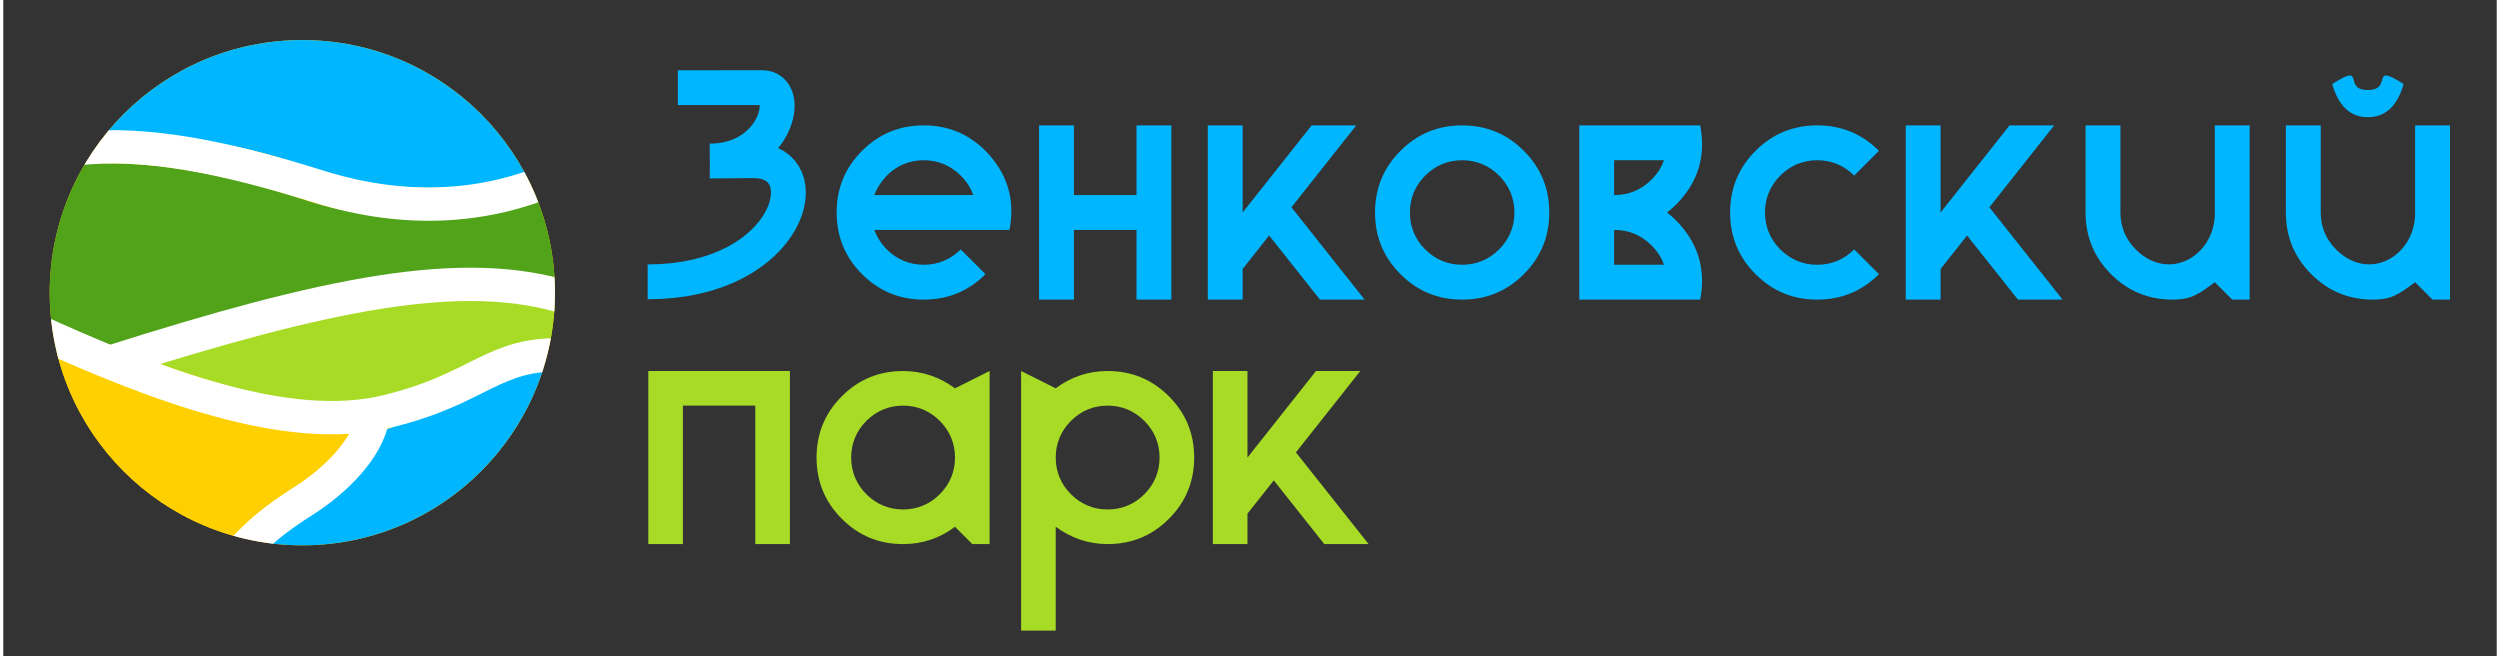
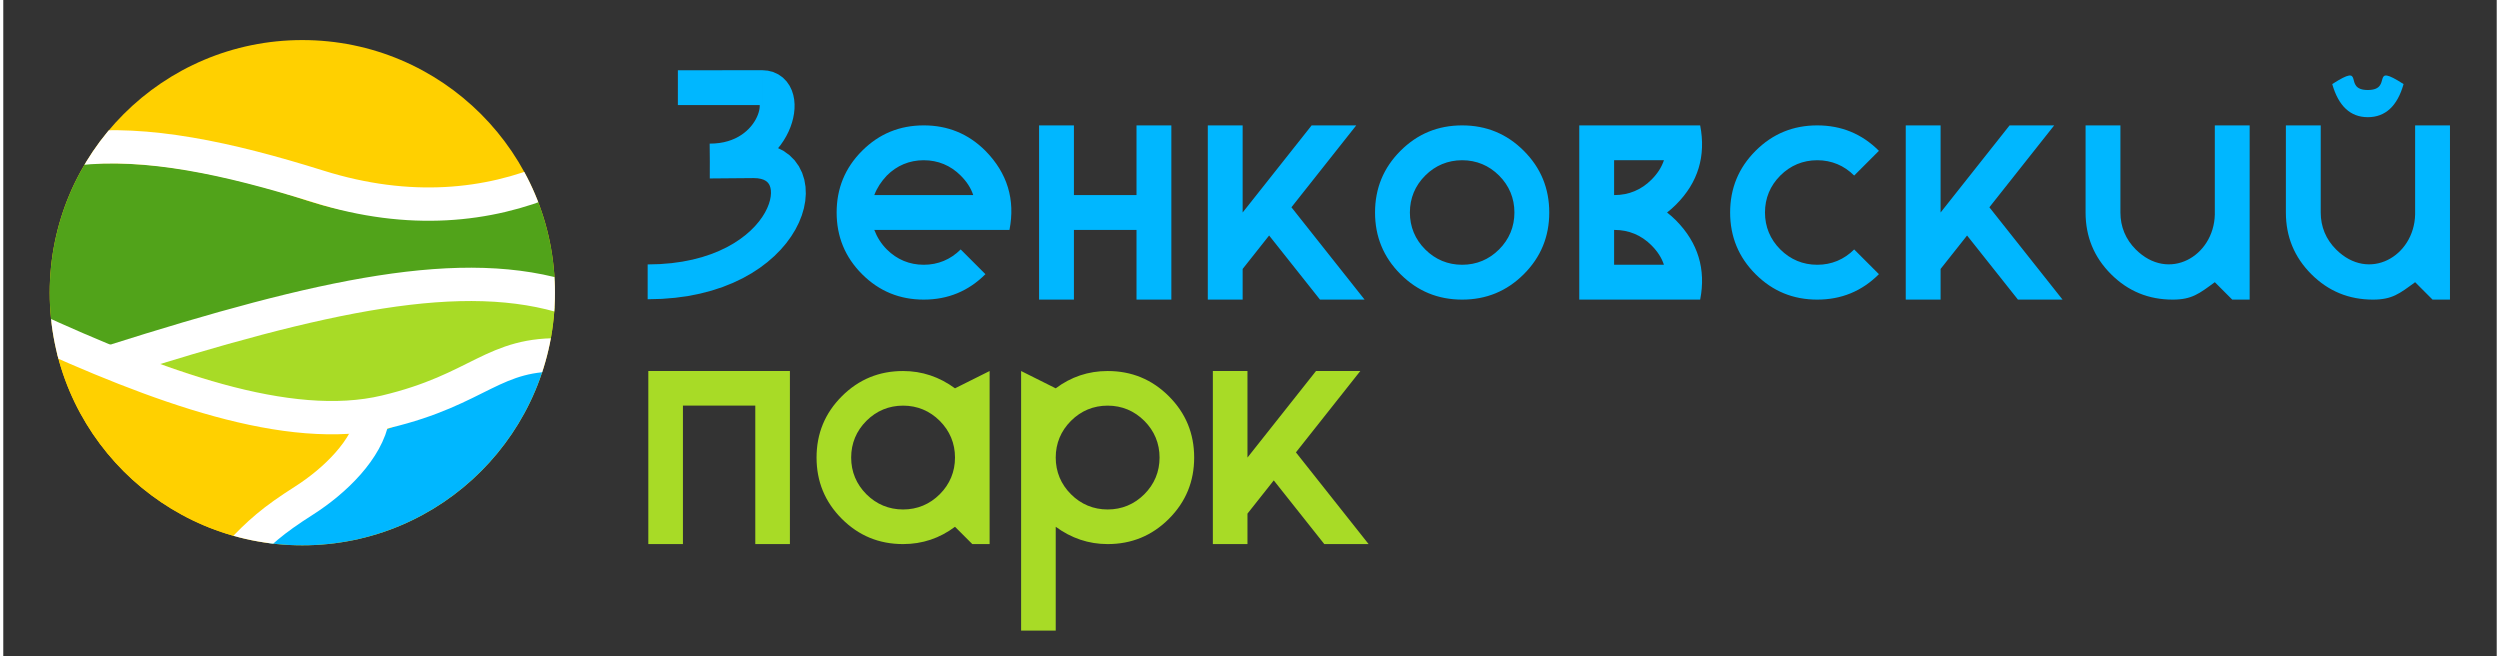
<svg xmlns="http://www.w3.org/2000/svg" xml:space="preserve" width="381px" height="100px" style="shape-rendering:geometricPrecision; text-rendering:geometricPrecision; image-rendering:optimizeQuality; fill-rule:evenodd; clip-rule:evenodd" viewBox="0 0 381 100.263">
  <rect x="0" y="0" width="381" height="100.263" fill="#333333" stroke="none" />
  <defs>
    <style type="text/css">  .str1 {stroke:white;stroke-width:5.093;stroke-miterlimit:22.926} .str0 {stroke:white;stroke-width:5.093;stroke-miterlimit:22.926} .fil7 {fill:none} .fil4 {fill:#00B7FF} .fil5 {fill:#51A31A} .fil6 {fill:#A8DB26} .fil3 {fill:#FFD000} .fil1 {fill:#00B7FF;fill-rule:nonzero} .fil2 {fill:#00B7FF;fill-rule:nonzero} .fil0 {fill:#A8DB26;fill-rule:nonzero}  </style>
    <clipPath id="id0">
      <path d="M45.695 6.122c21.319,0 38.601,17.283 38.601,38.602 0,21.318 -17.282,38.601 -38.601,38.601 -21.319,0 -38.601,-17.283 -38.601,-38.601 0,-21.319 17.282,-38.602 38.601,-38.602z" />
    </clipPath>
  </defs>
  <g id="Слой_x0020_1">
    <path id="Парк" class="fil0" d="M120.197 83.136c0,-8.815 0,-17.629 0,-26.444 -3.12,0 -6.24,0 -9.36,0 -4.092,0 -8.183,0 -12.274,0l0 26.444 5.289 0c0,-7.052 0,-14.104 0,-21.155 3.686,0 7.371,0 11.057,0l0 21.155 5.288 0zm25.227 -2.645l2.645 2.645 2.644 0 0 -26.444 -5.289 2.644c-2.379,-1.745 -5.024,-2.644 -7.933,-2.644 -3.649,0 -6.769,1.269 -9.36,3.861 -2.592,2.591 -3.861,5.712 -3.861,9.361 0,3.649 1.269,6.769 3.861,9.361 2.591,2.591 5.711,3.861 9.36,3.861 2.962,0 5.606,-0.9 7.933,-2.645zm-13.539 -4.971c-1.533,-1.534 -2.327,-3.438 -2.327,-5.606 0,-2.168 0.794,-4.072 2.327,-5.606 1.534,-1.534 3.438,-2.327 5.606,-2.327 2.169,0 4.073,0.793 5.606,2.327 1.534,1.534 2.327,3.438 2.327,5.606 0,2.168 -0.793,4.072 -2.327,5.606 -1.533,1.534 -3.437,2.327 -5.606,2.327 -2.168,0 -4.072,-0.793 -5.606,-2.327zm28.93 -16.184l-5.289 -2.644 0 39.665 5.289 0 0 -15.866c2.38,1.745 5.024,2.645 7.933,2.645 3.649,0 6.769,-1.27 9.361,-3.861 2.591,-2.592 3.86,-5.712 3.86,-9.361 0,-3.649 -1.269,-6.77 -3.86,-9.361 -2.592,-2.592 -5.712,-3.861 -9.361,-3.861 -2.962,0 -5.606,0.899 -7.933,2.644zm13.539 4.972c1.533,1.534 2.327,3.438 2.327,5.606 0,2.168 -0.794,4.072 -2.327,5.606 -1.534,1.534 -3.438,2.327 -5.606,2.327 -2.169,0 -4.073,-0.793 -5.606,-2.327 -1.534,-1.534 -2.327,-3.438 -2.327,-5.606 0,-2.168 0.793,-4.072 2.327,-5.606 1.533,-1.534 3.437,-2.327 5.606,-2.327 2.168,0 4.072,0.793 5.606,2.327zm34.27 18.828l-11.106 -14.015 9.837 -12.429 -6.769 0 -10.472 13.222 0 -13.222 -5.289 0 0 26.444 5.289 0 0 -4.655 4.019 -5.077 7.722 9.732 6.769 0z" />
    <g id="Зенковский">
      <path class="fil1" d="M140.649 40.456c-2.183,0 -4.099,-0.798 -5.643,-2.342 -0.852,-0.852 -1.491,-1.864 -1.917,-2.982l20.658 0c0.905,-4.632 -0.32,-8.678 -3.674,-12.086 -2.609,-2.609 -5.75,-3.886 -9.424,-3.886 -3.673,0 -6.815,1.277 -9.424,3.886 -2.608,2.609 -3.886,5.75 -3.886,9.424 0,3.674 1.278,6.815 3.886,9.424 2.609,2.609 5.751,3.886 9.424,3.886 3.674,0 6.815,-1.277 9.424,-3.886l-3.78 -3.78c-1.544,1.544 -3.461,2.342 -5.644,2.342zm0 -15.972c2.183,0 4.1,0.799 5.644,2.342 0.905,0.905 1.544,1.864 1.917,2.982l-15.121 0c0.426,-1.118 1.065,-2.077 1.917,-2.982 1.544,-1.543 3.46,-2.342 5.643,-2.342zm37.834 21.296l0 -26.62 -5.324 0 0 10.648 -9.563 0 0 -10.648 -5.324 0 0 26.62 5.324 0 0 -10.648 9.563 0 0 10.648 5.324 0zm177.385 -32.932c0.952,3.355 2.775,5.058 5.431,5.058 2.695,0 4.518,-1.703 5.47,-5.058 -5.304,-3.411 -1.478,0.905 -5.47,0.905 -3.96,0 -0.123,-4.319 -5.431,-0.905zm-115.056 6.312c0,8.873 0,17.747 0,26.62 6.158,0 12.316,0 18.475,0 0.905,-4.632 -0.32,-8.678 -3.674,-12.085 -0.479,-0.48 -0.905,-0.852 -1.384,-1.225 0.479,-0.373 0.905,-0.745 1.384,-1.224 3.354,-3.355 4.579,-7.401 3.674,-12.086 -4.384,0 -8.767,0 -13.151,0 -1.775,0 -3.549,0 -5.324,0zm5.324 15.972c0.018,0 0.036,0 0.053,0 2.183,0 4.1,0.799 5.644,2.343 0.905,0.905 1.544,1.863 1.917,2.981 -2.538,0 -5.076,0 -7.614,0 0,-1.774 0,-3.549 0,-5.324zm7.614 -10.648c-0.373,1.118 -1.012,2.076 -1.917,2.981 -1.544,1.544 -3.461,2.343 -5.644,2.343 -0.017,0 -0.035,0 -0.053,0 0,-1.775 0,-3.549 0,-5.324 2.538,0 5.076,0 7.614,0zm23.426 -5.324c-3.674,0 -6.815,1.277 -9.424,3.886 -2.609,2.609 -3.887,5.75 -3.887,9.424 0,3.674 1.278,6.815 3.887,9.424 2.609,2.609 5.75,3.886 9.424,3.886 3.673,0 6.815,-1.277 9.423,-3.886 -1.259,-1.26 -2.52,-2.52 -3.78,-3.78 -1.544,1.544 -3.46,2.342 -5.643,2.342 -2.183,0 -4.1,-0.798 -5.644,-2.342 -1.544,-1.544 -2.342,-3.461 -2.342,-5.644 0,-2.183 0.798,-4.1 2.342,-5.644 1.544,-1.543 3.461,-2.342 5.644,-2.342 2.183,0 4.099,0.799 5.643,2.342 1.26,-1.259 2.521,-2.52 3.78,-3.78 -2.608,-2.609 -5.75,-3.886 -9.423,-3.886zm37.482 26.62c-3.727,-4.703 -7.454,-9.406 -11.181,-14.108 3.301,-4.171 6.602,-8.342 9.903,-12.512 -2.272,0 -4.543,0 -6.815,0 -3.514,4.436 -7.028,8.873 -10.542,13.31 0,-4.437 0,-8.874 0,-13.31 -1.774,0 -3.549,0 -5.324,0 0,8.873 0,17.747 0,26.62 1.775,0 3.55,0 5.324,0 0,-1.561 0,-3.123 0,-4.685 1.349,-1.704 2.698,-3.407 4.047,-5.111 2.591,3.266 5.182,6.531 7.773,9.796 2.272,0 4.543,0 6.815,0zm-101.165 -22.734c-2.609,2.609 -3.887,5.75 -3.887,9.424 0,3.674 1.278,6.815 3.887,9.424 2.609,2.609 5.75,3.886 9.424,3.886 3.673,0 6.814,-1.277 9.423,-3.886 2.609,-2.609 3.887,-5.75 3.887,-9.424 0,-3.674 -1.278,-6.815 -3.887,-9.424 -2.609,-2.609 -5.75,-3.886 -9.423,-3.886 -3.674,0 -6.815,1.277 -9.424,3.886zm3.78 15.068c-1.544,-1.544 -2.342,-3.461 -2.342,-5.644 0,-2.183 0.798,-4.1 2.342,-5.644 1.544,-1.543 3.461,-2.342 5.644,-2.342 2.183,0 4.099,0.799 5.643,2.342 1.544,1.544 2.343,3.461 2.343,5.644 0,2.183 -0.799,4.1 -2.343,5.644 -1.544,1.544 -3.46,2.342 -5.643,2.342 -2.183,0 -4.1,-0.798 -5.644,-2.342zm-9.262 7.666c-3.727,-4.703 -7.454,-9.406 -11.181,-14.108 3.301,-4.171 6.602,-8.342 9.903,-12.512 -2.271,0 -4.543,0 -6.815,0 -3.514,4.436 -7.028,8.873 -10.542,13.31 0,-4.437 0,-8.874 0,-13.31 -1.775,0 -3.549,0 -5.324,0 0,8.873 0,17.747 0,26.62 1.775,0 3.549,0 5.324,0 0,-1.561 0,-3.123 0,-4.685 1.349,-1.704 2.698,-3.407 4.047,-5.111 2.591,3.266 5.182,6.531 7.773,9.796 2.271,0 4.543,0 6.815,0zm117.833 -7.666c-1.544,-1.544 -2.343,-3.461 -2.343,-5.644 0,-4.437 0,-8.874 0,-13.31 -1.775,0 -3.549,0 -5.324,0 0,4.436 0,8.873 0,13.31 0,3.674 1.278,6.815 3.887,9.424 2.608,2.609 5.75,3.886 9.423,3.886 2.929,0 4.042,-0.905 6.438,-2.662 0.887,0.888 1.774,1.775 2.662,2.662 0.887,0 1.774,0 2.662,0 0,-8.873 0,-17.747 0,-26.62 -1.775,0 -3.55,0 -5.324,0 0,4.543 0,9.086 0,13.629 -0.16,6.385 -7.053,10.354 -12.081,5.325zm30.607 0c-1.544,-1.544 -2.343,-3.461 -2.343,-5.644 0,-4.437 0,-8.874 0,-13.31 -1.774,0 -3.549,0 -5.324,0 0,4.436 0,8.873 0,13.31 0,3.674 1.278,6.815 3.887,9.424 2.609,2.609 5.75,3.886 9.424,3.886 2.928,0 4.041,-0.905 6.437,-2.662 0.887,0.888 1.775,1.775 2.662,2.662 0.887,0 1.775,0 2.662,0 0,-8.873 0,-17.747 0,-26.62 -1.775,0 -3.549,0 -5.324,0 0,4.543 0,9.086 0,13.629 -0.16,6.385 -7.052,10.354 -12.081,5.325z" />
      <g>
        <path class="fil2" d="M106.937 16.057l-3.858 0 0.001 -5.324 3.858 0 -0.001 5.324 0 0zm9.062 -5.329l-0.026 5.325 0 0 -0.144 -0.001 -0.159 0 -0.173 -0.001 -0.186 0 -0.199 0 -0.211 -0.001 -0.222 0 -0.233 0 -0.244 0.001 -0.253 0 -0.263 0 -0.272 0 -0.279 0 -0.288 0.001 -0.295 0 -0.301 0 -0.308 0.001 -0.313 0 -0.318 0.001 -0.324 0 -0.327 0.001 -0.33 0 -0.334 0 -0.337 0.001 -0.338 0 -0.341 0 -0.341 0.001 -0.341 0 -0.342 0 -0.341 0 -0.34 0 -0.339 0 0 -5.324 0.338 0 0.339 0 0.34 0 0.341 0 0.341 0 0.341 -0.001 0.339 0 0.338 0 0.336 -0.001 0.334 0 0.331 -0.001 0.327 0 0.322 0 0.319 -0.001 0.313 0 0.308 -0.001 0.302 0 0.295 0 0.288 -0.001 0.281 0 0.271 0 0.265 -0.001 0.254 0 0.245 0 0.234 0 0.224 0 0.214 0 0.201 0.001 0.189 0 0.177 0 0.164 0.001 0.151 0 0 0zm-8.045 16.54l0.01 -5.324 0.758 -0.024 0.706 -0.073 0.658 -0.116 0.612 -0.155 0.57 -0.191 0.529 -0.221 0.49 -0.25 0.454 -0.275 0.419 -0.298 0.385 -0.317 0.351 -0.334 0.318 -0.347 0.284 -0.358 0.251 -0.364 0.218 -0.366 0.184 -0.363 0.15 -0.355 0.117 -0.342 0.085 -0.323 0.055 -0.295 0.026 -0.262 0.003 -0.219 -0.014 -0.171 -0.021 -0.114 -0.016 -0.053 0.004 0.006 0.039 0.054 0.079 0.081 0.112 0.078 0.116 0.053 0.08 0.021 0.007 0.002 0.026 -5.325 0.835 0.07 0.825 0.212 0.778 0.36 0.691 0.49 0.575 0.592 0.451 0.655 0.331 0.689 0.227 0.703 0.137 0.708 0.059 0.709 -0.009 0.708 -0.071 0.707 -0.13 0.706 -0.185 0.704 -0.24 0.7 -0.294 0.695 -0.348 0.686 -0.402 0.676 -0.456 0.661 -0.511 0.642 -0.567 0.619 -0.622 0.592 -0.678 0.559 -0.734 0.52 -0.788 0.477 -0.842 0.429 -0.895 0.374 -0.944 0.315 -0.993 0.251 -1.039 0.183 -1.083 0.112 -1.123 0.036zm6.674 -0.056l-6.646 0.056 -0.046 -5.324 6.646 -0.056 0 0 0.046 5.324zm-16.166 18.516l0 -5.324 1.87 -0.05 1.763 -0.143 1.658 -0.23 1.554 -0.309 1.453 -0.38 1.351 -0.445 1.252 -0.501 1.154 -0.55 1.057 -0.593 0.963 -0.629 0.869 -0.656 0.776 -0.677 0.686 -0.691 0.595 -0.697 0.508 -0.695 0.421 -0.684 0.336 -0.666 0.255 -0.638 0.178 -0.601 0.105 -0.555 0.039 -0.499 -0.017 -0.437 -0.062 -0.371 -0.097 -0.307 -0.123 -0.249 -0.146 -0.206 -0.177 -0.178 -0.227 -0.163 -0.299 -0.148 -0.394 -0.126 -0.506 -0.088 -0.629 -0.03 -0.046 -5.324 1.248 0.061 1.192 0.208 1.126 0.361 1.041 0.517 0.934 0.668 0.802 0.803 0.651 0.912 0.491 0.993 0.334 1.045 0.183 1.076 0.044 1.093 -0.086 1.099 -0.207 1.1 -0.323 1.095 -0.434 1.085 -0.541 1.071 -0.648 1.054 -0.752 1.03 -0.857 1.001 -0.959 0.967 -1.062 0.926 -1.164 0.88 -1.265 0.826 -1.367 0.766 -1.467 0.7 -1.567 0.627 -1.667 0.547 -1.765 0.462 -1.863 0.371 -1.961 0.271 -2.058 0.168 -2.153 0.057z" />
      </g>
    </g>
    <path class="fil3" d="M45.695 6.122c21.319,0 38.601,17.283 38.601,38.602 0,21.318 -17.282,38.601 -38.601,38.601 -21.319,0 -38.601,-17.283 -38.601,-38.601 0,-21.319 17.282,-38.602 38.601,-38.602z" />
    <g style="clip-path:url(#id0)">
      <g>
        <g id="_2090361310784">
-           <path id="1" class="fil4" d="M0.945 21.397c-3.867,-2.923 43.526,-36.248 51.247,-31.595 8.476,5.107 20.323,14.554 26.559,27.067 2.751,3.907 13.398,9.618 4.475,8.701 -12.617,4.198 -24.447,4.314 -38.293,-0.585 -11.729,-4.15 -31.775,-6.493 -43.988,-3.588z" />
          <path class="fil5" d="M3.398 46.795c0.914,-16.69 2.417,-22.358 3.802,-21.337 6.124,-0.722 12.521,-0.725 19.153,0.265 6.87,1.026 13.374,2.734 19.578,4.775 6.267,2.062 10.788,2.549 19.153,2.865 8.366,0.316 21.309,-3.838 27.2,-6.19 -0.177,6.509 -2.343,17.986 -2.343,17.986 -5.385,-3.331 -14.513,-3.541 -21.921,-3.537 -12.556,0.007 -37.714,7.182 -50.554,11.677 -2.014,-0.824 -17.286,-6.743 -14.068,-6.504z" />
          <path class="fil6" d="M49.92 61.779c-6.81,-0.216 -15.665,-2.451 -27.825,-6.795 3.817,-0.976 7.51,-1.81 10.741,-2.635 6.863,-1.753 12.554,-3.318 18.363,-4.42 2.088,-0.396 5.738,-1.017 7.624,-1.328 11.109,-1.888 20.133,-1.616 27.072,0.815 0.835,2.083 4.655,4.563 4.655,4.563 -1.406,-0.141 -6.614,-0.588 -8.59,0.102 -4.242,1.295 -9.185,2.829 -14.741,5.443 -6.257,2.965 -12.476,4.408 -17.299,4.255z" />
          <path class="fil3" d="M5.415 68.016c1.345,-9.727 2.017,-14.59 2.017,-14.59 8.338,4.488 16.958,7.54 24.848,9.842 7.89,2.302 14.638,3.513 21.257,2.944 -4.668,9.002 -14.309,10.831 -22.08,19.357 -20.515,-7.428 -26.042,-17.553 -26.042,-17.553z" />
          <path class="fil4" d="M35.038 87.719c2.617,-2.042 7.486,-6.888 10.239,-8.708 5.807,-3.837 9.375,-7.266 12.894,-13.258 4.747,-1.602 13.705,-7.062 20.382,-8.326 0.863,-0.153 2.039,-0.534 2.731,-0.657 2.831,-0.502 4.246,-0.134 4.246,-0.134 -8.206,15.74 -12.309,23.61 -12.309,23.61l-23.098 4.669 -15.085 2.804z" />
        </g>
        <path class="fil7 str0" d="M3.727 49.92c19.826,9.105 39.79,16.54 54.691,12.999 14.486,-3.443 16.375,-9.142 27.413,-8.666" />
        <path class="fil7 str1" d="M86.684 45.678c-16.319,-5.342 -37.807,-0.648 -70.078,9.572" />
        <path class="fil7 str1" d="M11.211 22.732c10.672,-1.206 23.002,1.392 36.962,5.77 13.959,4.378 26,2.97 35.636,-1.105" />
        <path class="fil7 str1" d="M56.486 63.741c-0.854,4.912 -5.79,9.729 -10.545,12.755 -4.755,3.027 -6.868,4.884 -10.015,8.261" />
      </g>
    </g>
    <path class="fil7" d="M45.695 6.122c21.319,0 38.601,17.283 38.601,38.602 0,21.318 -17.282,38.601 -38.601,38.601 -21.319,0 -38.601,-17.283 -38.601,-38.601 0,-21.319 17.282,-38.602 38.601,-38.602z" />
  </g>
</svg>